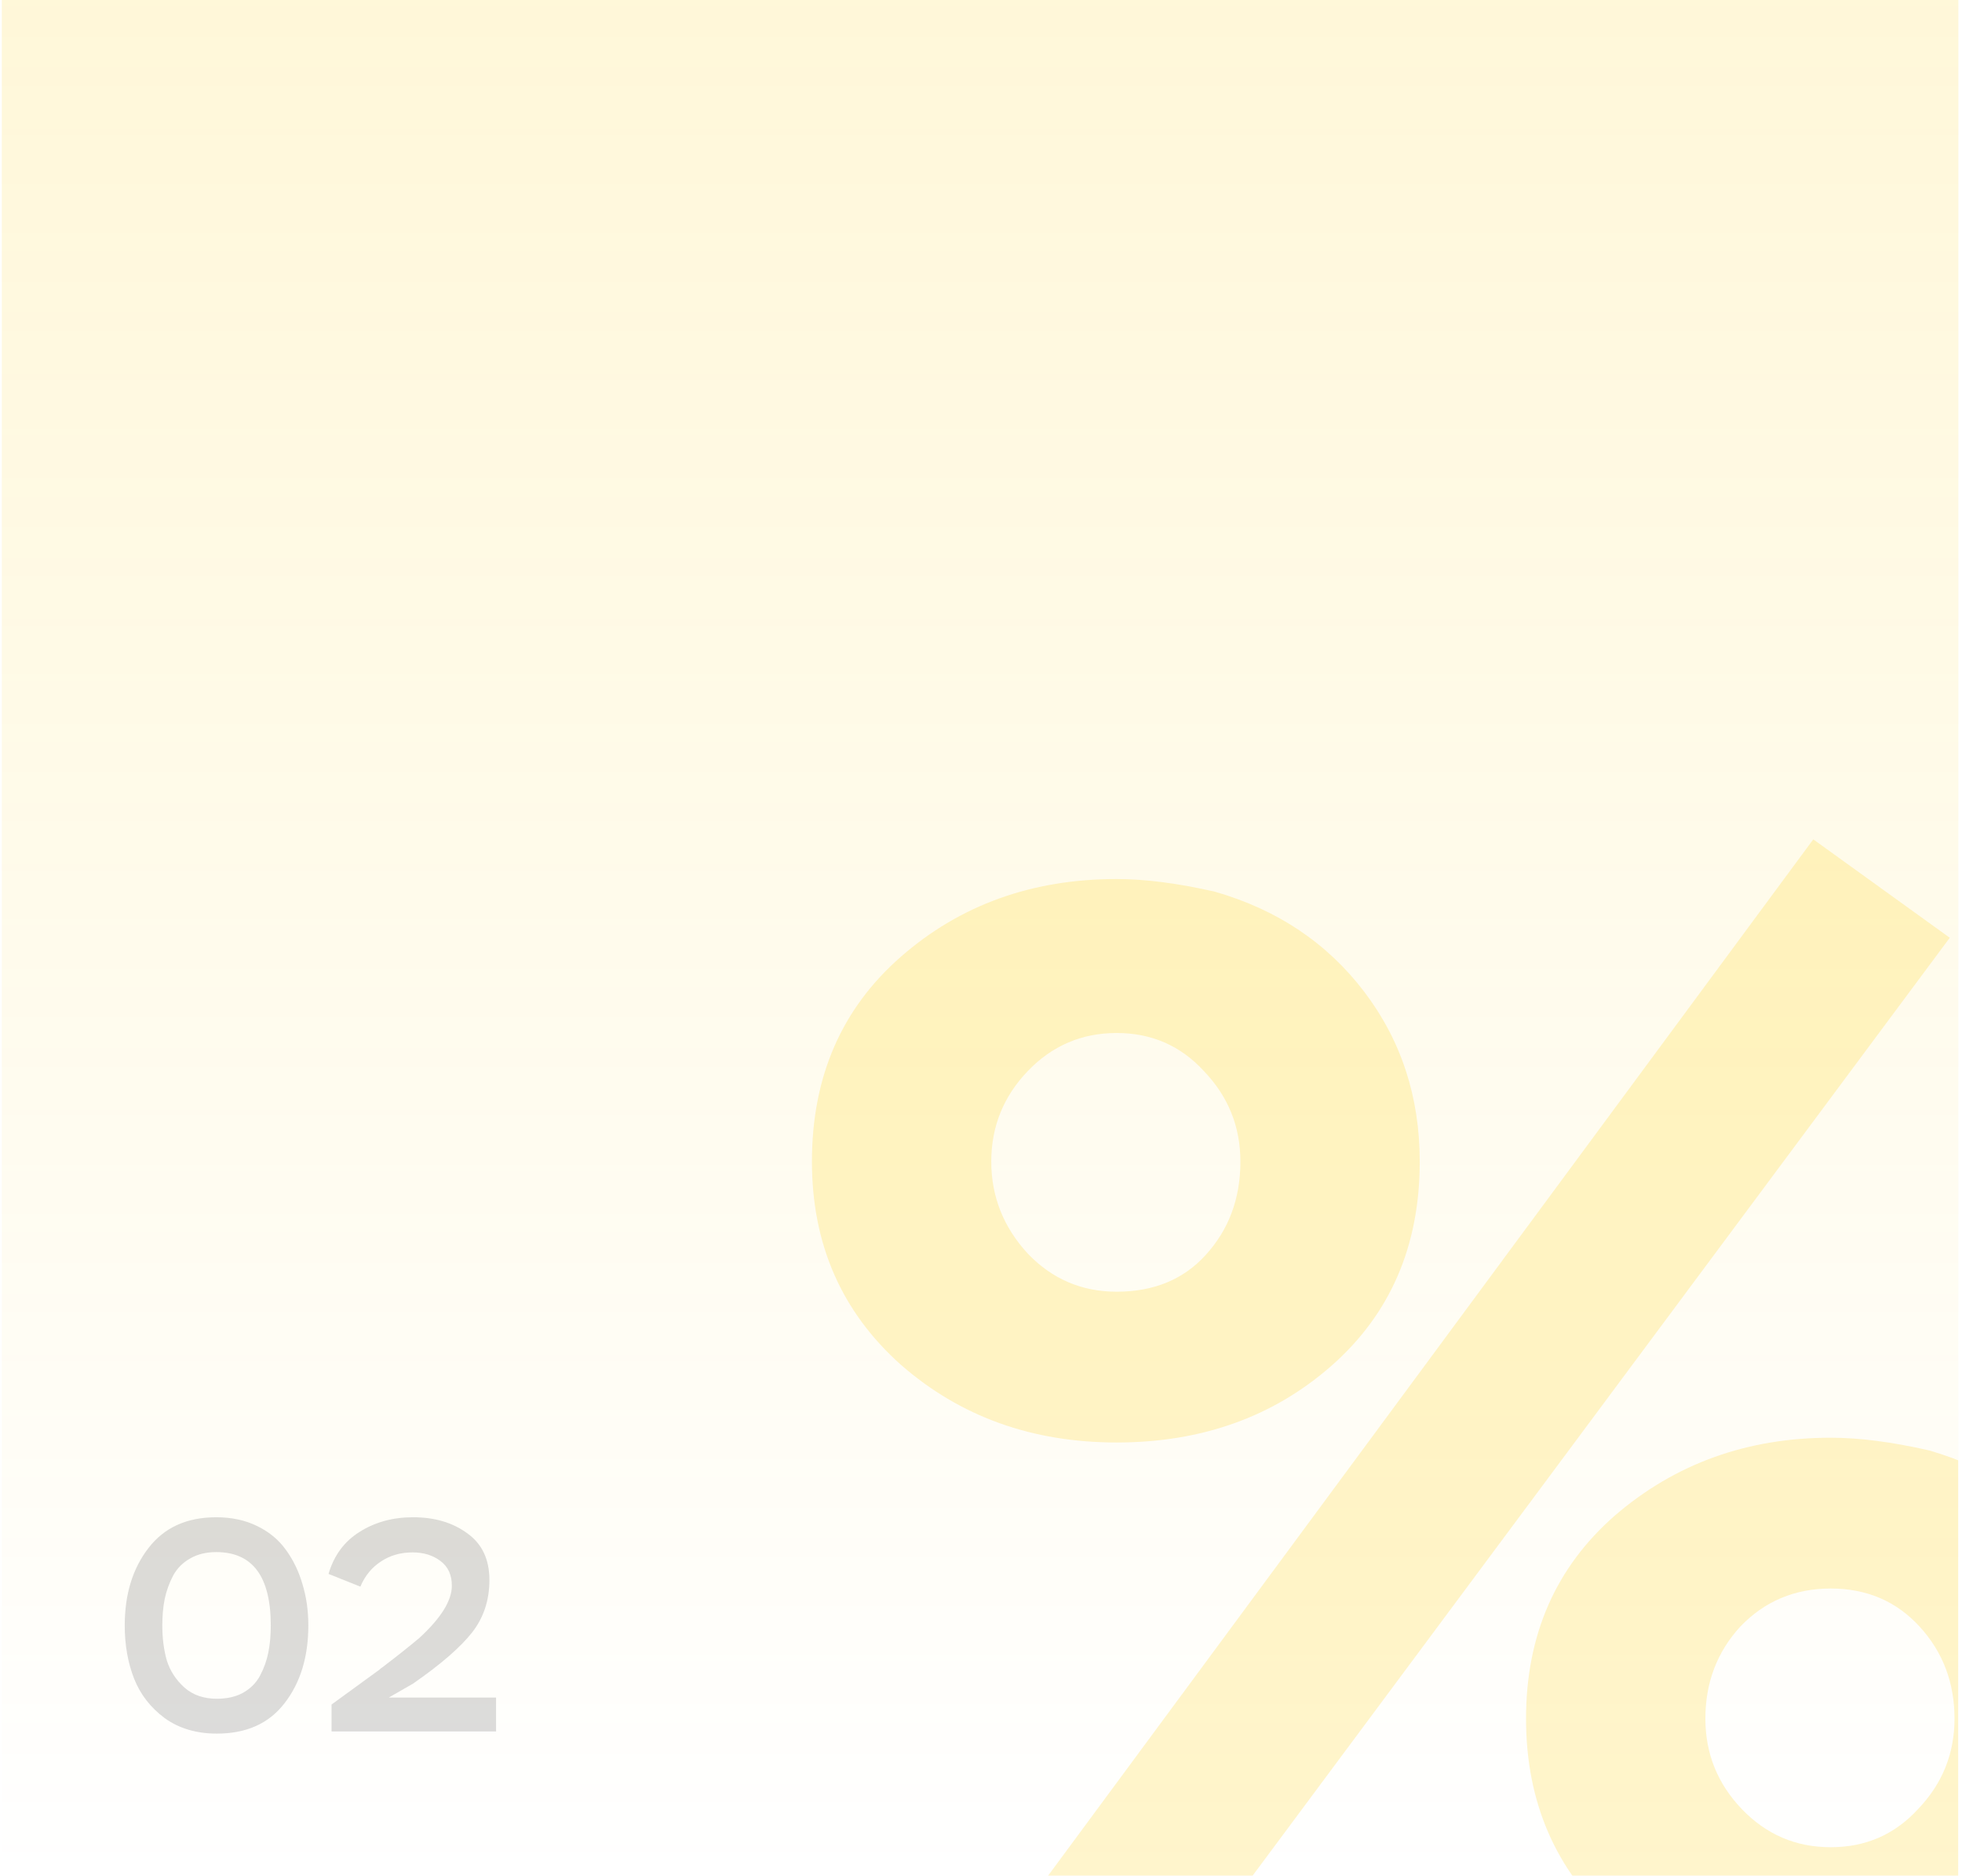
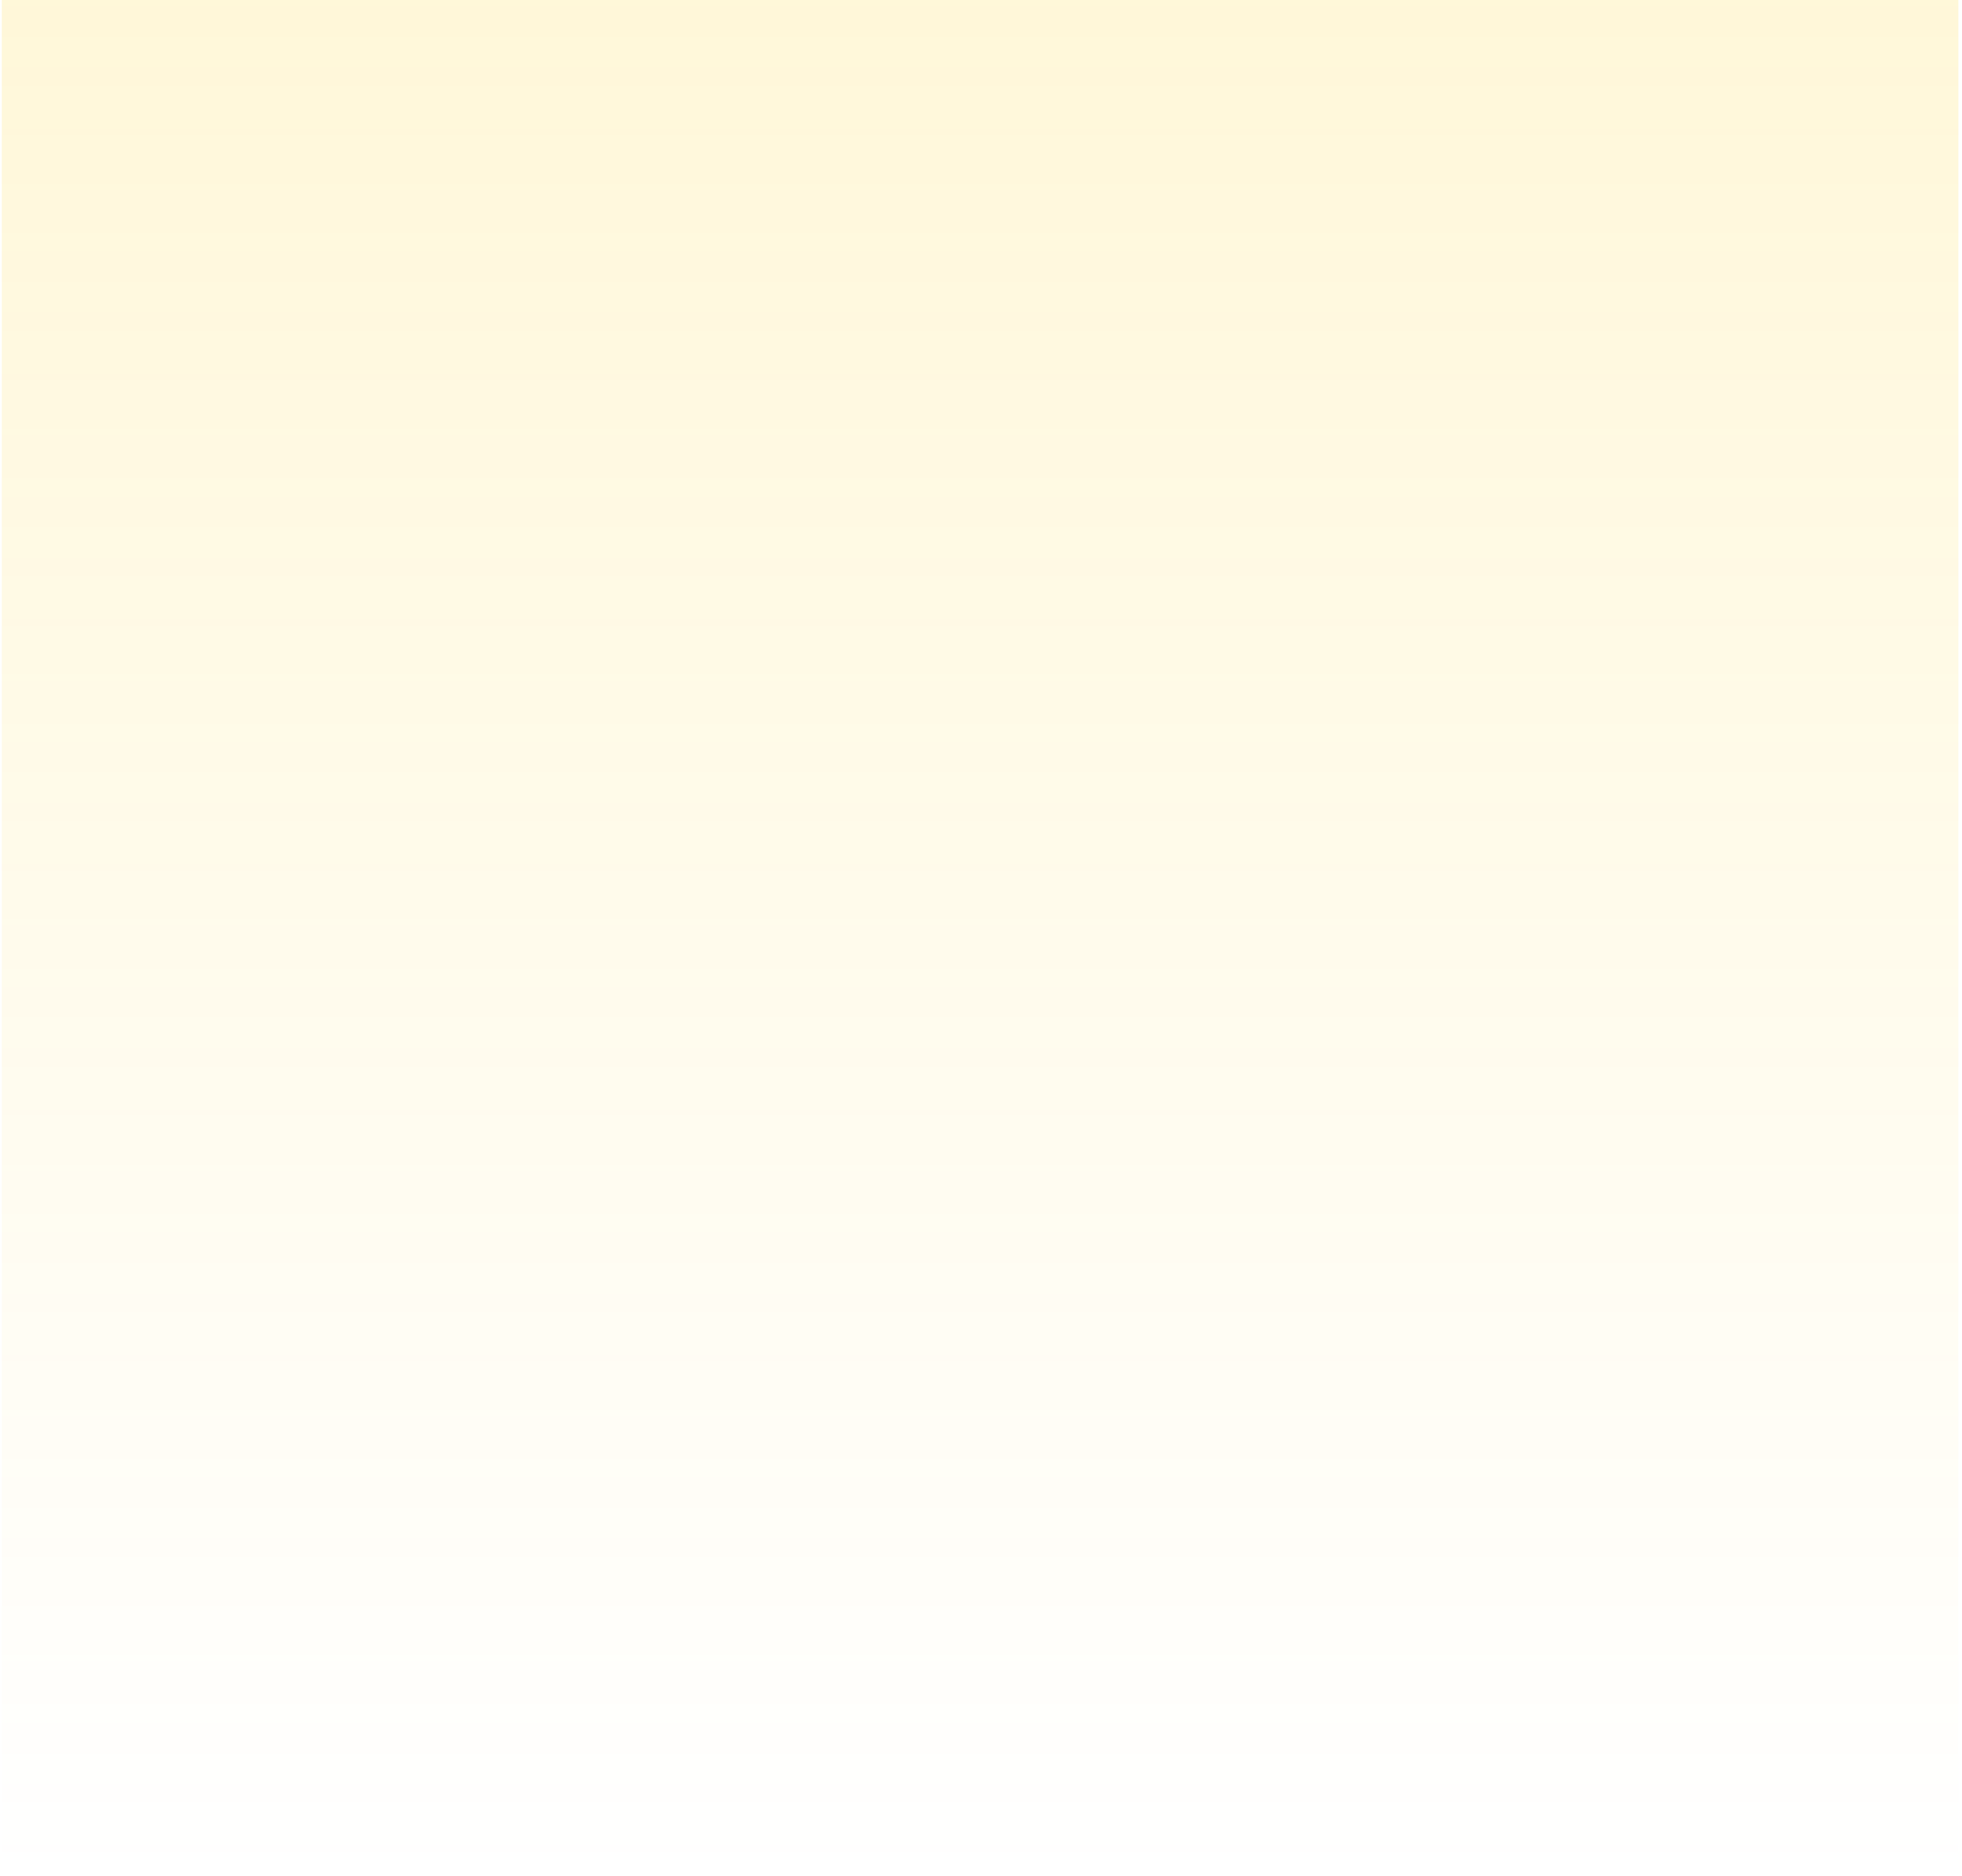
<svg xmlns="http://www.w3.org/2000/svg" width="272" height="260" viewBox="0 0 272 260" fill="none">
  <g clip-path="url(#clip0_2890_4615)">
    <rect width="271.25" height="260" transform="translate(0.25)" fill="url(#paint0_linear_2890_4615)" fill-opacity="0.15" />
-     <path opacity="0.2" d="M17.294 225.3C17.294 220.988 18.386 217.418 20.57 214.59C22.754 211.734 25.89 210.306 29.978 210.306C32.106 210.306 33.996 210.712 35.648 211.524C37.328 212.336 38.672 213.456 39.68 214.884C40.688 216.284 41.444 217.866 41.948 219.63C42.48 221.394 42.746 223.284 42.746 225.3C42.746 229.64 41.654 233.224 39.47 236.052C37.314 238.88 34.178 240.294 30.062 240.294C27.234 240.294 24.826 239.58 22.838 238.152C20.878 236.696 19.464 234.876 18.596 232.692C17.728 230.48 17.294 228.016 17.294 225.3ZM22.502 225.3C22.502 227.092 22.712 228.716 23.132 230.172C23.58 231.6 24.392 232.846 25.568 233.91C26.744 234.946 28.242 235.464 30.062 235.464C31.49 235.464 32.708 235.184 33.716 234.624C34.752 234.036 35.536 233.238 36.068 232.23C36.6 231.222 36.978 230.158 37.202 229.038C37.426 227.918 37.538 226.672 37.538 225.3C37.538 218.524 35.018 215.136 29.978 215.136C28.578 215.136 27.374 215.43 26.366 216.018C25.358 216.578 24.574 217.362 24.014 218.37C23.482 219.378 23.09 220.456 22.838 221.604C22.614 222.724 22.502 223.956 22.502 225.3ZM49.957 219.924L45.547 218.16C46.303 215.584 47.745 213.638 49.873 212.322C52.001 210.978 54.465 210.306 57.265 210.306C60.261 210.306 62.767 211.048 64.783 212.532C66.827 213.988 67.849 216.144 67.849 219C67.849 221.8 67.051 224.222 65.455 226.266C63.831 228.338 61.101 230.704 57.265 233.364L53.905 235.296H68.773V240H45.967V236.262L52.603 231.432C52.743 231.292 52.883 231.18 53.023 231.096C55.011 229.584 56.705 228.24 58.105 227.064C61.129 224.292 62.641 221.87 62.641 219.798C62.641 218.286 62.109 217.138 61.045 216.354C60.009 215.57 58.721 215.178 57.181 215.178C55.529 215.178 54.073 215.598 52.813 216.438C51.553 217.25 50.601 218.412 49.957 219.924Z" fill="#545454" />
    <g opacity="0.2">
-       <path d="M158.103 280.903L138.303 269.463L251.383 116.343L270.303 129.983L158.103 280.903ZM112.562 161.003C112.562 149.269 116.669 139.809 124.883 132.623C133.096 125.436 143.069 121.843 154.803 121.843C158.763 121.843 163.309 122.429 168.443 123.603C177.096 126.096 183.989 130.716 189.123 137.463C194.256 144.209 196.823 152.056 196.823 161.003C196.823 172.736 192.716 182.196 184.503 189.383C176.436 196.423 166.536 199.943 154.803 199.943C143.069 199.943 133.096 196.349 124.883 189.163C116.669 181.829 112.562 172.443 112.562 161.003ZM142.483 148.463C139.109 151.983 137.423 156.163 137.423 161.003C137.423 165.843 139.109 170.096 142.483 173.763C145.856 177.283 149.963 179.043 154.803 179.043C159.936 179.043 164.043 177.356 167.123 173.983C170.349 170.463 171.963 166.136 171.963 161.003C171.963 156.163 170.276 151.983 166.903 148.463C163.676 144.943 159.643 143.183 154.803 143.183C149.963 143.183 145.856 144.943 142.483 148.463ZM223.883 266.603C215.669 259.269 211.563 249.809 211.563 238.223C211.563 226.636 215.669 217.249 223.883 210.063C232.243 202.876 242.216 199.283 253.803 199.283C257.763 199.283 262.309 199.869 267.443 201.043C276.096 203.536 282.989 208.156 288.123 214.903C293.256 221.503 295.823 229.276 295.823 238.223C295.823 249.663 291.716 259.049 283.503 266.383C275.289 273.716 265.389 277.383 253.803 277.383C242.069 277.383 232.096 273.789 223.883 266.603ZM236.423 238.223C236.423 243.063 238.109 247.243 241.483 250.763C244.856 254.283 248.963 256.043 253.803 256.043C258.643 256.043 262.676 254.283 265.903 250.763C269.276 247.243 270.963 243.063 270.963 238.223C270.963 233.236 269.349 228.983 266.123 225.463C262.896 221.943 258.789 220.183 253.803 220.183C248.816 220.183 244.636 221.943 241.263 225.463C238.036 228.983 236.423 233.236 236.423 238.223Z" fill="#FFCC00" />
-     </g>
+       </g>
  </g>
  <defs>
    <linearGradient id="paint0_linear_2890_4615" x1="135.625" y1="0" x2="135.625" y2="260" gradientUnits="userSpaceOnUse">
      <stop stop-color="#FFCC00" />
      <stop offset="1" stop-color="#FFCC00" stop-opacity="0" />
    </linearGradient>
    <clipPath id="clip0_2890_4615">
      <rect width="271.25" height="260" fill="white" transform="translate(0.25)" />
    </clipPath>
  </defs>
</svg>